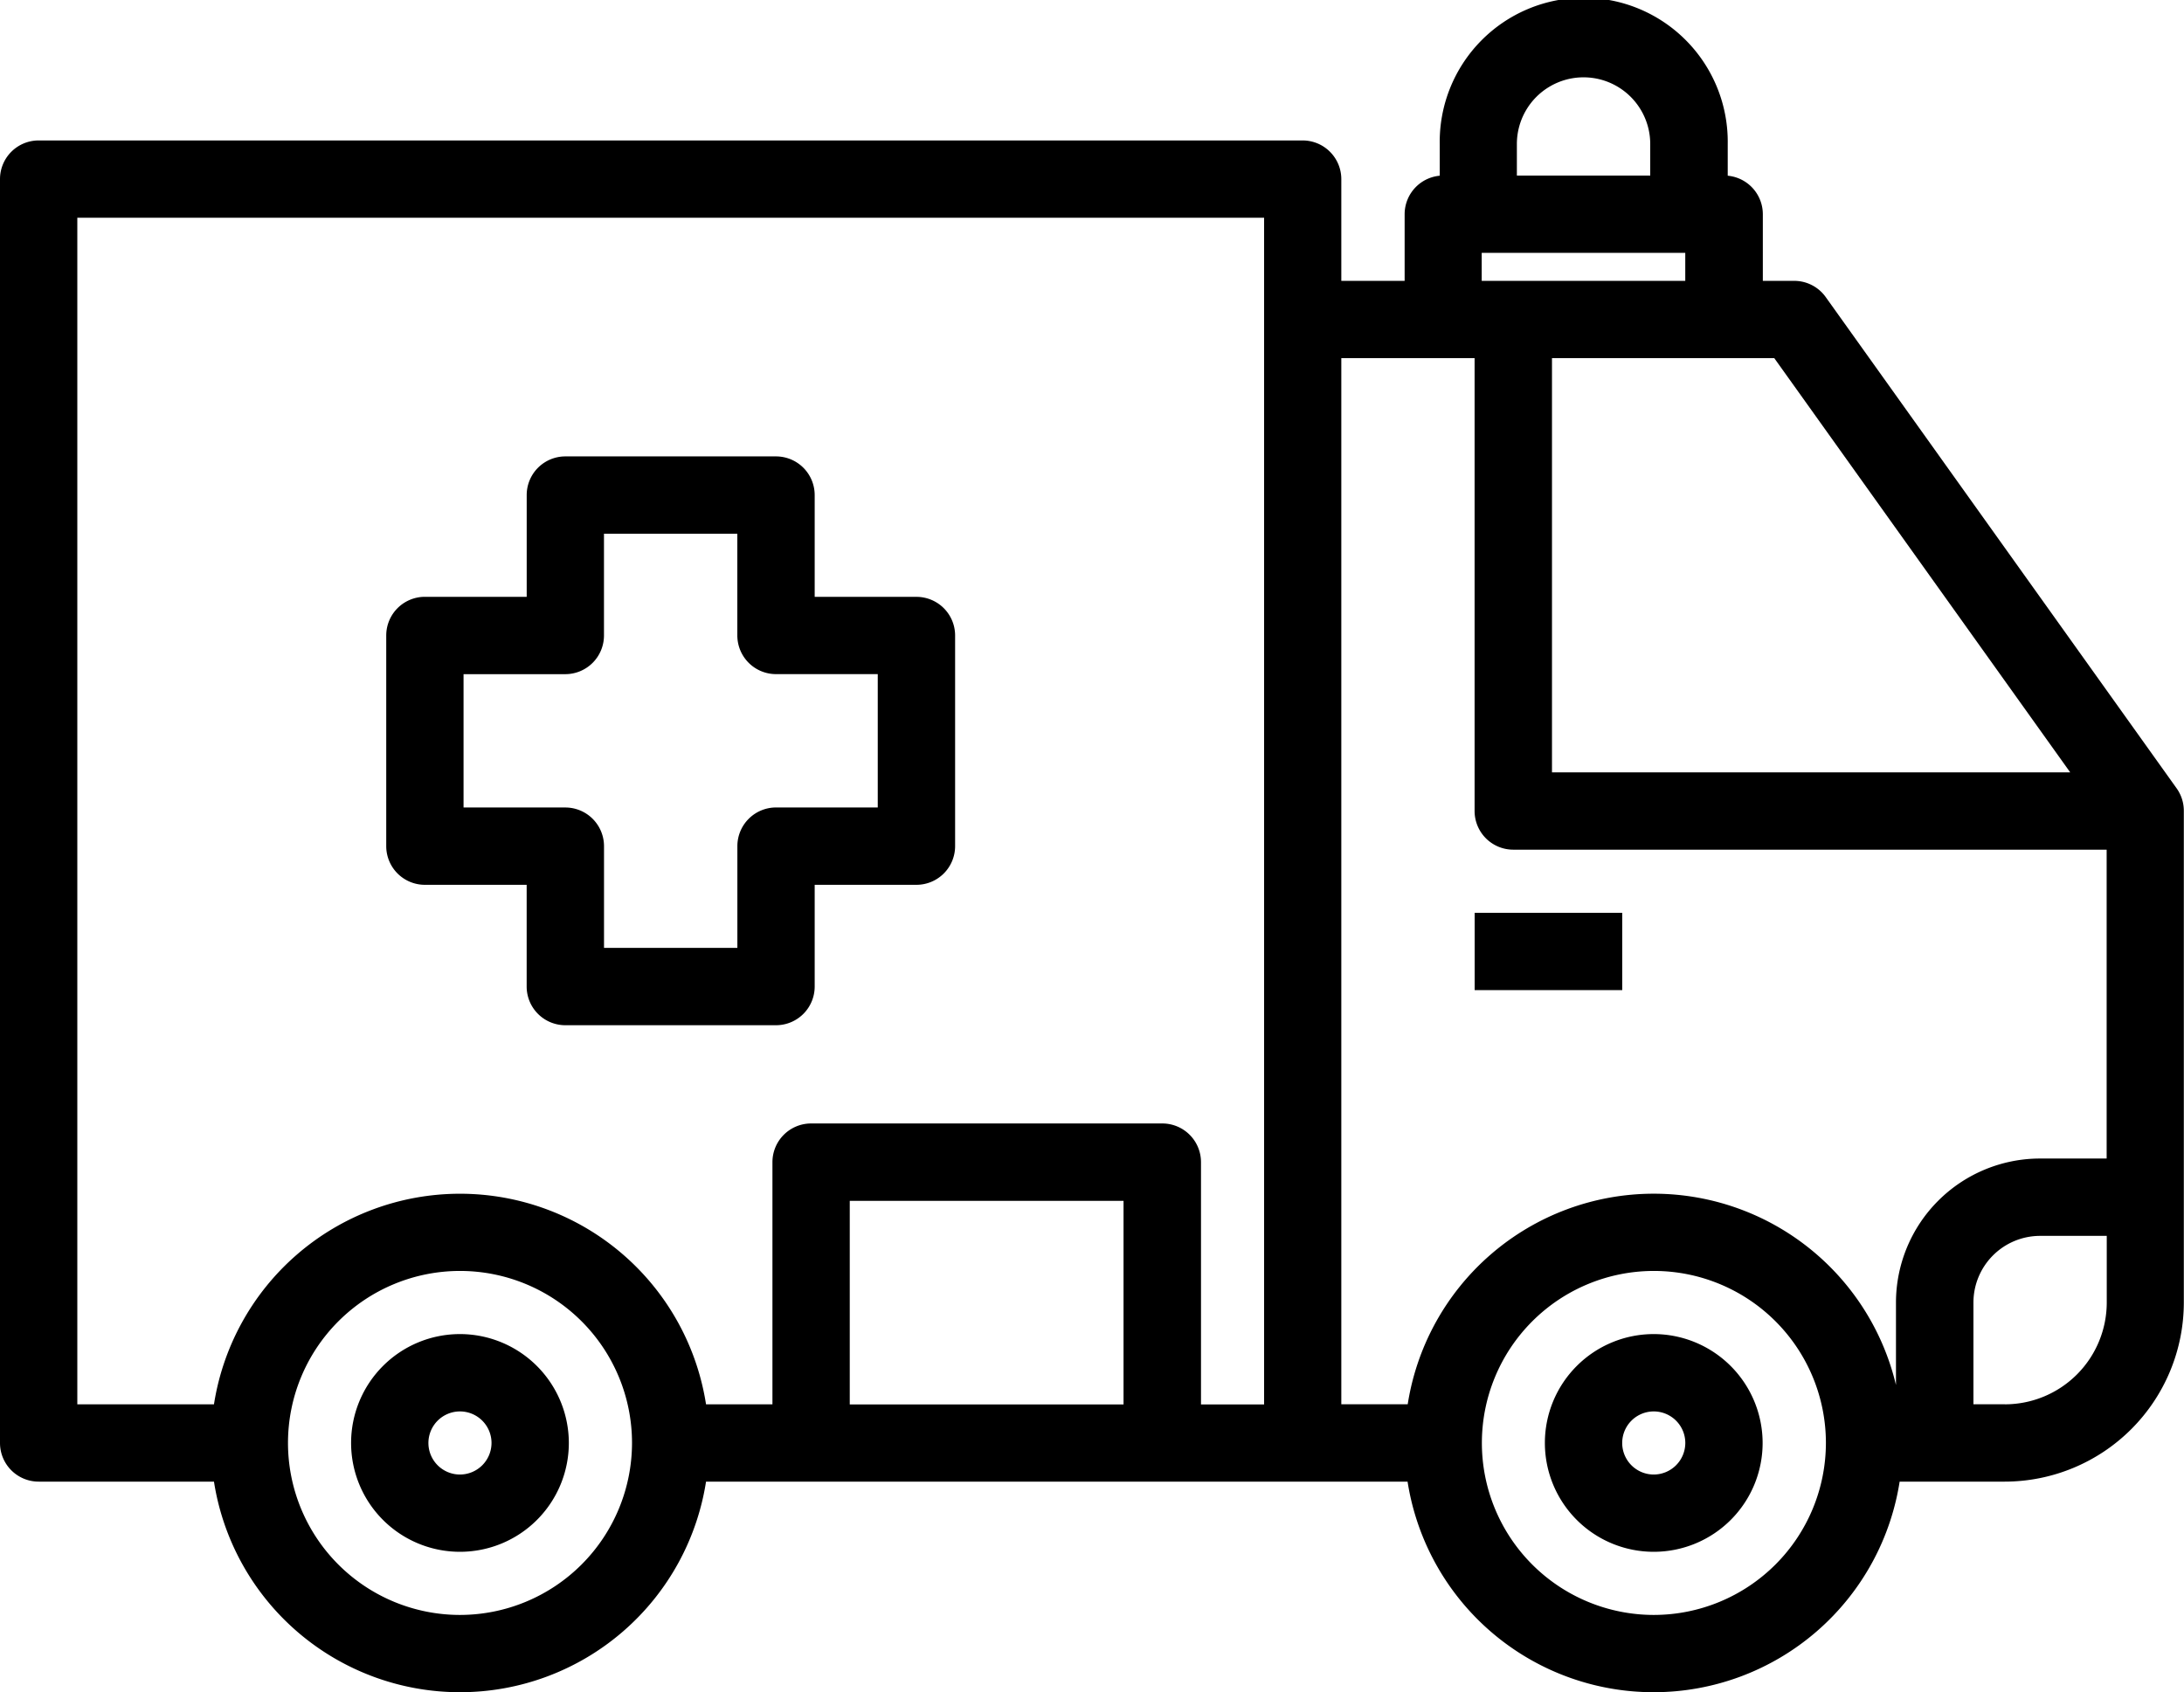
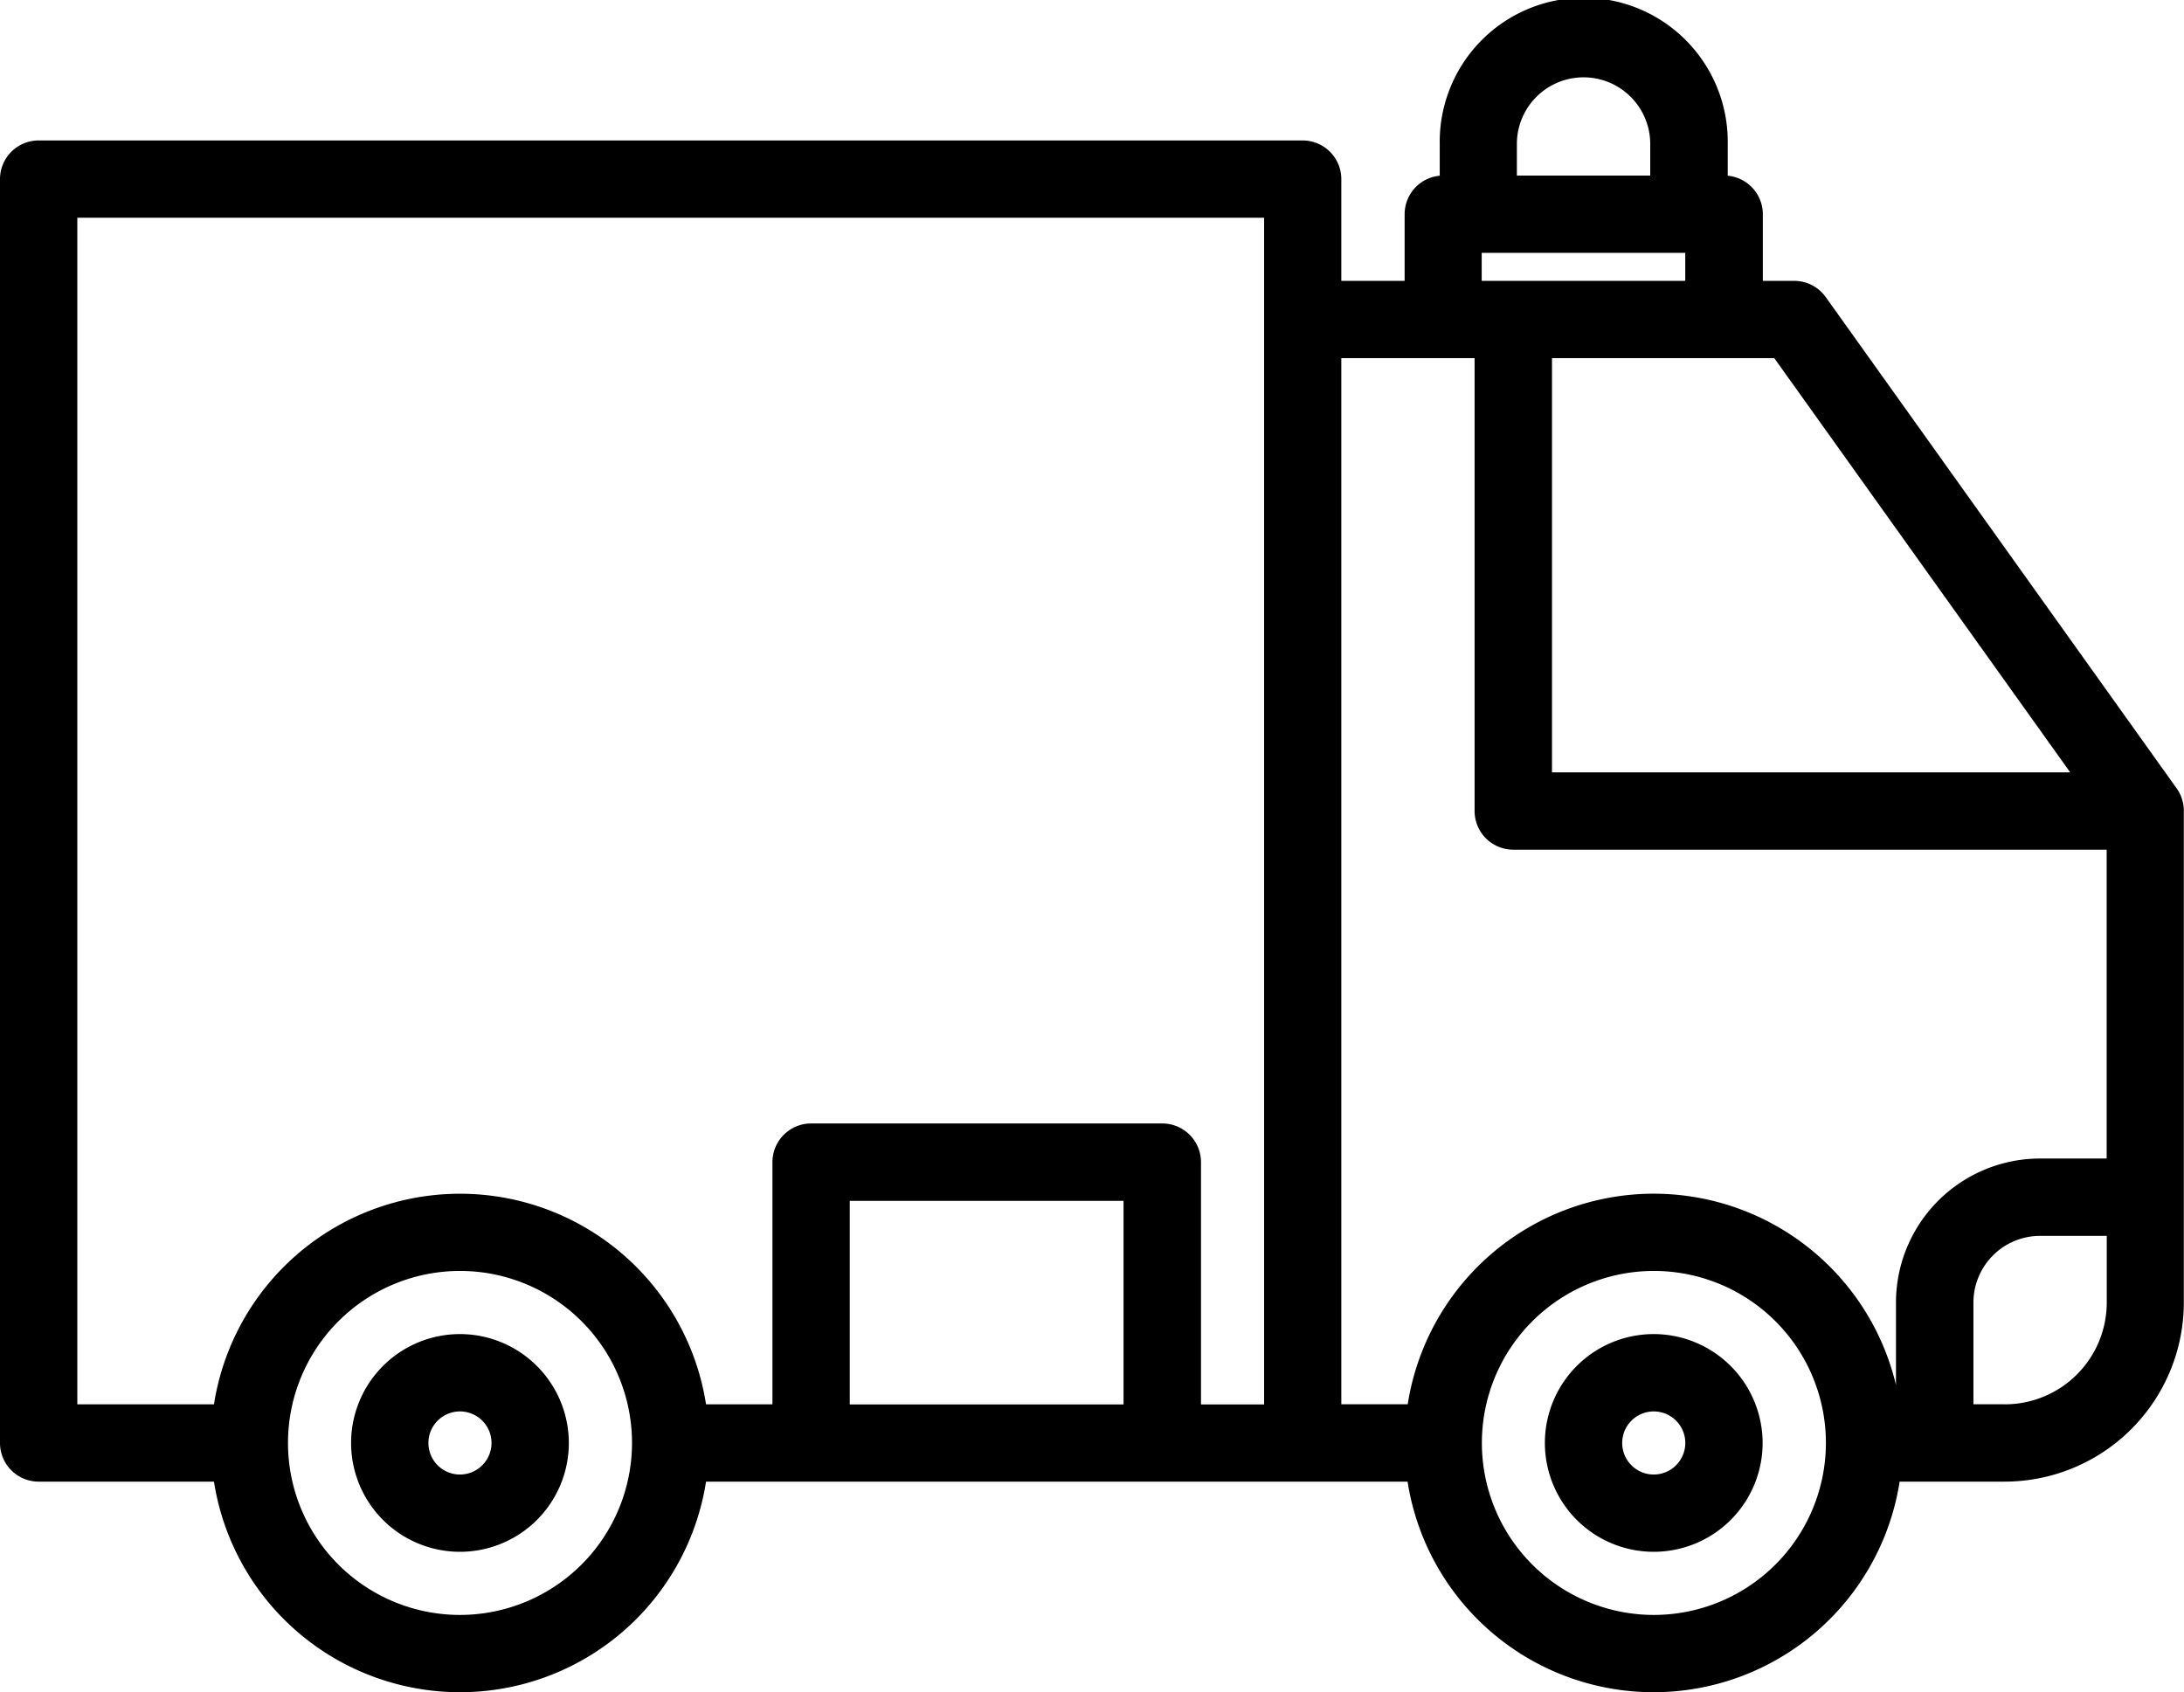
<svg xmlns="http://www.w3.org/2000/svg" width="61.465" height="47.631" viewBox="0 0 61.465 47.631">
  <g id="ambulance" transform="translate(-0.9 -7.9)">
    <path id="Path_19" data-name="Path 19" d="M62.081,30.153,52.2,16.319a.989.989,0,0,0-.8-.414h-.988V13.929a.989.989,0,0,0-.988-.988v-.988a3.953,3.953,0,1,0-7.905,0v.988a.989.989,0,0,0-.988.988v1.976H38.549V12.941a.989.989,0,0,0-.988-.988H1.988A.988.988,0,0,0,1,12.941V48.514a.988.988,0,0,0,.988.988h5.02a6.908,6.908,0,0,0,13.676,0H40.6a6.908,6.908,0,0,0,13.676,0h3.043a4.946,4.946,0,0,0,4.941-4.941V30.727A.988.988,0,0,0,62.081,30.153Zm-2.724-.414H44.478V17.881h6.408ZM43.49,11.953a1.976,1.976,0,0,1,3.953,0v.988H43.49ZM42.5,14.917h5.929v.988H42.5Zm0,2.964V30.727a.989.989,0,0,0,.988.988h16.8v8.893H58.312a3.957,3.957,0,0,0-3.953,3.953v2.964H54.28a6.908,6.908,0,0,0-13.676,0H38.549V17.881ZM2.976,13.929h33.6v33.6H34.6V40.609a.989.989,0,0,0-.988-.988H23.727a.989.989,0,0,0-.988.988v6.917H20.684a6.908,6.908,0,0,0-13.676,0H2.976Zm29.644,33.6H24.715V41.6H32.62ZM13.846,53.454a4.941,4.941,0,1,1,4.941-4.941A4.946,4.946,0,0,1,13.846,53.454Zm33.6,0a4.941,4.941,0,1,1,4.941-4.941A4.946,4.946,0,0,1,47.443,53.454Zm9.881-5.929h-.988V44.561a1.978,1.978,0,0,1,1.976-1.976h1.976v1.976A2.968,2.968,0,0,1,57.324,47.526Z" transform="translate(0 0)" stroke="#000" stroke-width="0.2" />
    <path id="Path_20" data-name="Path 20" d="M13.964,46a2.964,2.964,0,1,0,2.964,2.964A2.968,2.968,0,0,0,13.964,46Zm0,3.953a.988.988,0,1,1,.988-.988A.99.99,0,0,1,13.964,49.953Z" transform="translate(-0.119 -0.451)" stroke="#000" stroke-width="0.2" />
    <path id="Path_21" data-name="Path 21" d="M47.964,46a2.964,2.964,0,1,0,2.964,2.964A2.968,2.968,0,0,0,47.964,46Zm0,3.953a.988.988,0,1,1,.988-.988A.99.99,0,0,1,47.964,49.953Z" transform="translate(-0.522 -0.451)" stroke="#000" stroke-width="0.2" />
-     <path id="Path_22" data-name="Path 22" d="M43,34h3.953v1.976H43Z" transform="translate(-0.498 -0.308)" stroke="#000" stroke-width="0.2" />
-     <path id="Path_23" data-name="Path 23" d="M12.988,32.858h2.964v2.964a.989.989,0,0,0,.988.988H22.87a.989.989,0,0,0,.988-.988V32.858h2.964a.989.989,0,0,0,.988-.988V25.941a.988.988,0,0,0-.988-.988H23.858V21.988A.989.989,0,0,0,22.87,21H16.941a.988.988,0,0,0-.988.988v2.964H12.988a.988.988,0,0,0-.988.988V31.87A.988.988,0,0,0,12.988,32.858Zm.988-5.929h2.964a.989.989,0,0,0,.988-.988V22.976h3.953v2.964a.989.989,0,0,0,.988.988h2.964v3.953H22.87a.989.989,0,0,0-.988.988v2.964H17.929V31.87a.989.989,0,0,0-.988-.988H13.976Z" transform="translate(-0.13 -0.154)" stroke="#000" stroke-width="0.2" />
  </g>
</svg>